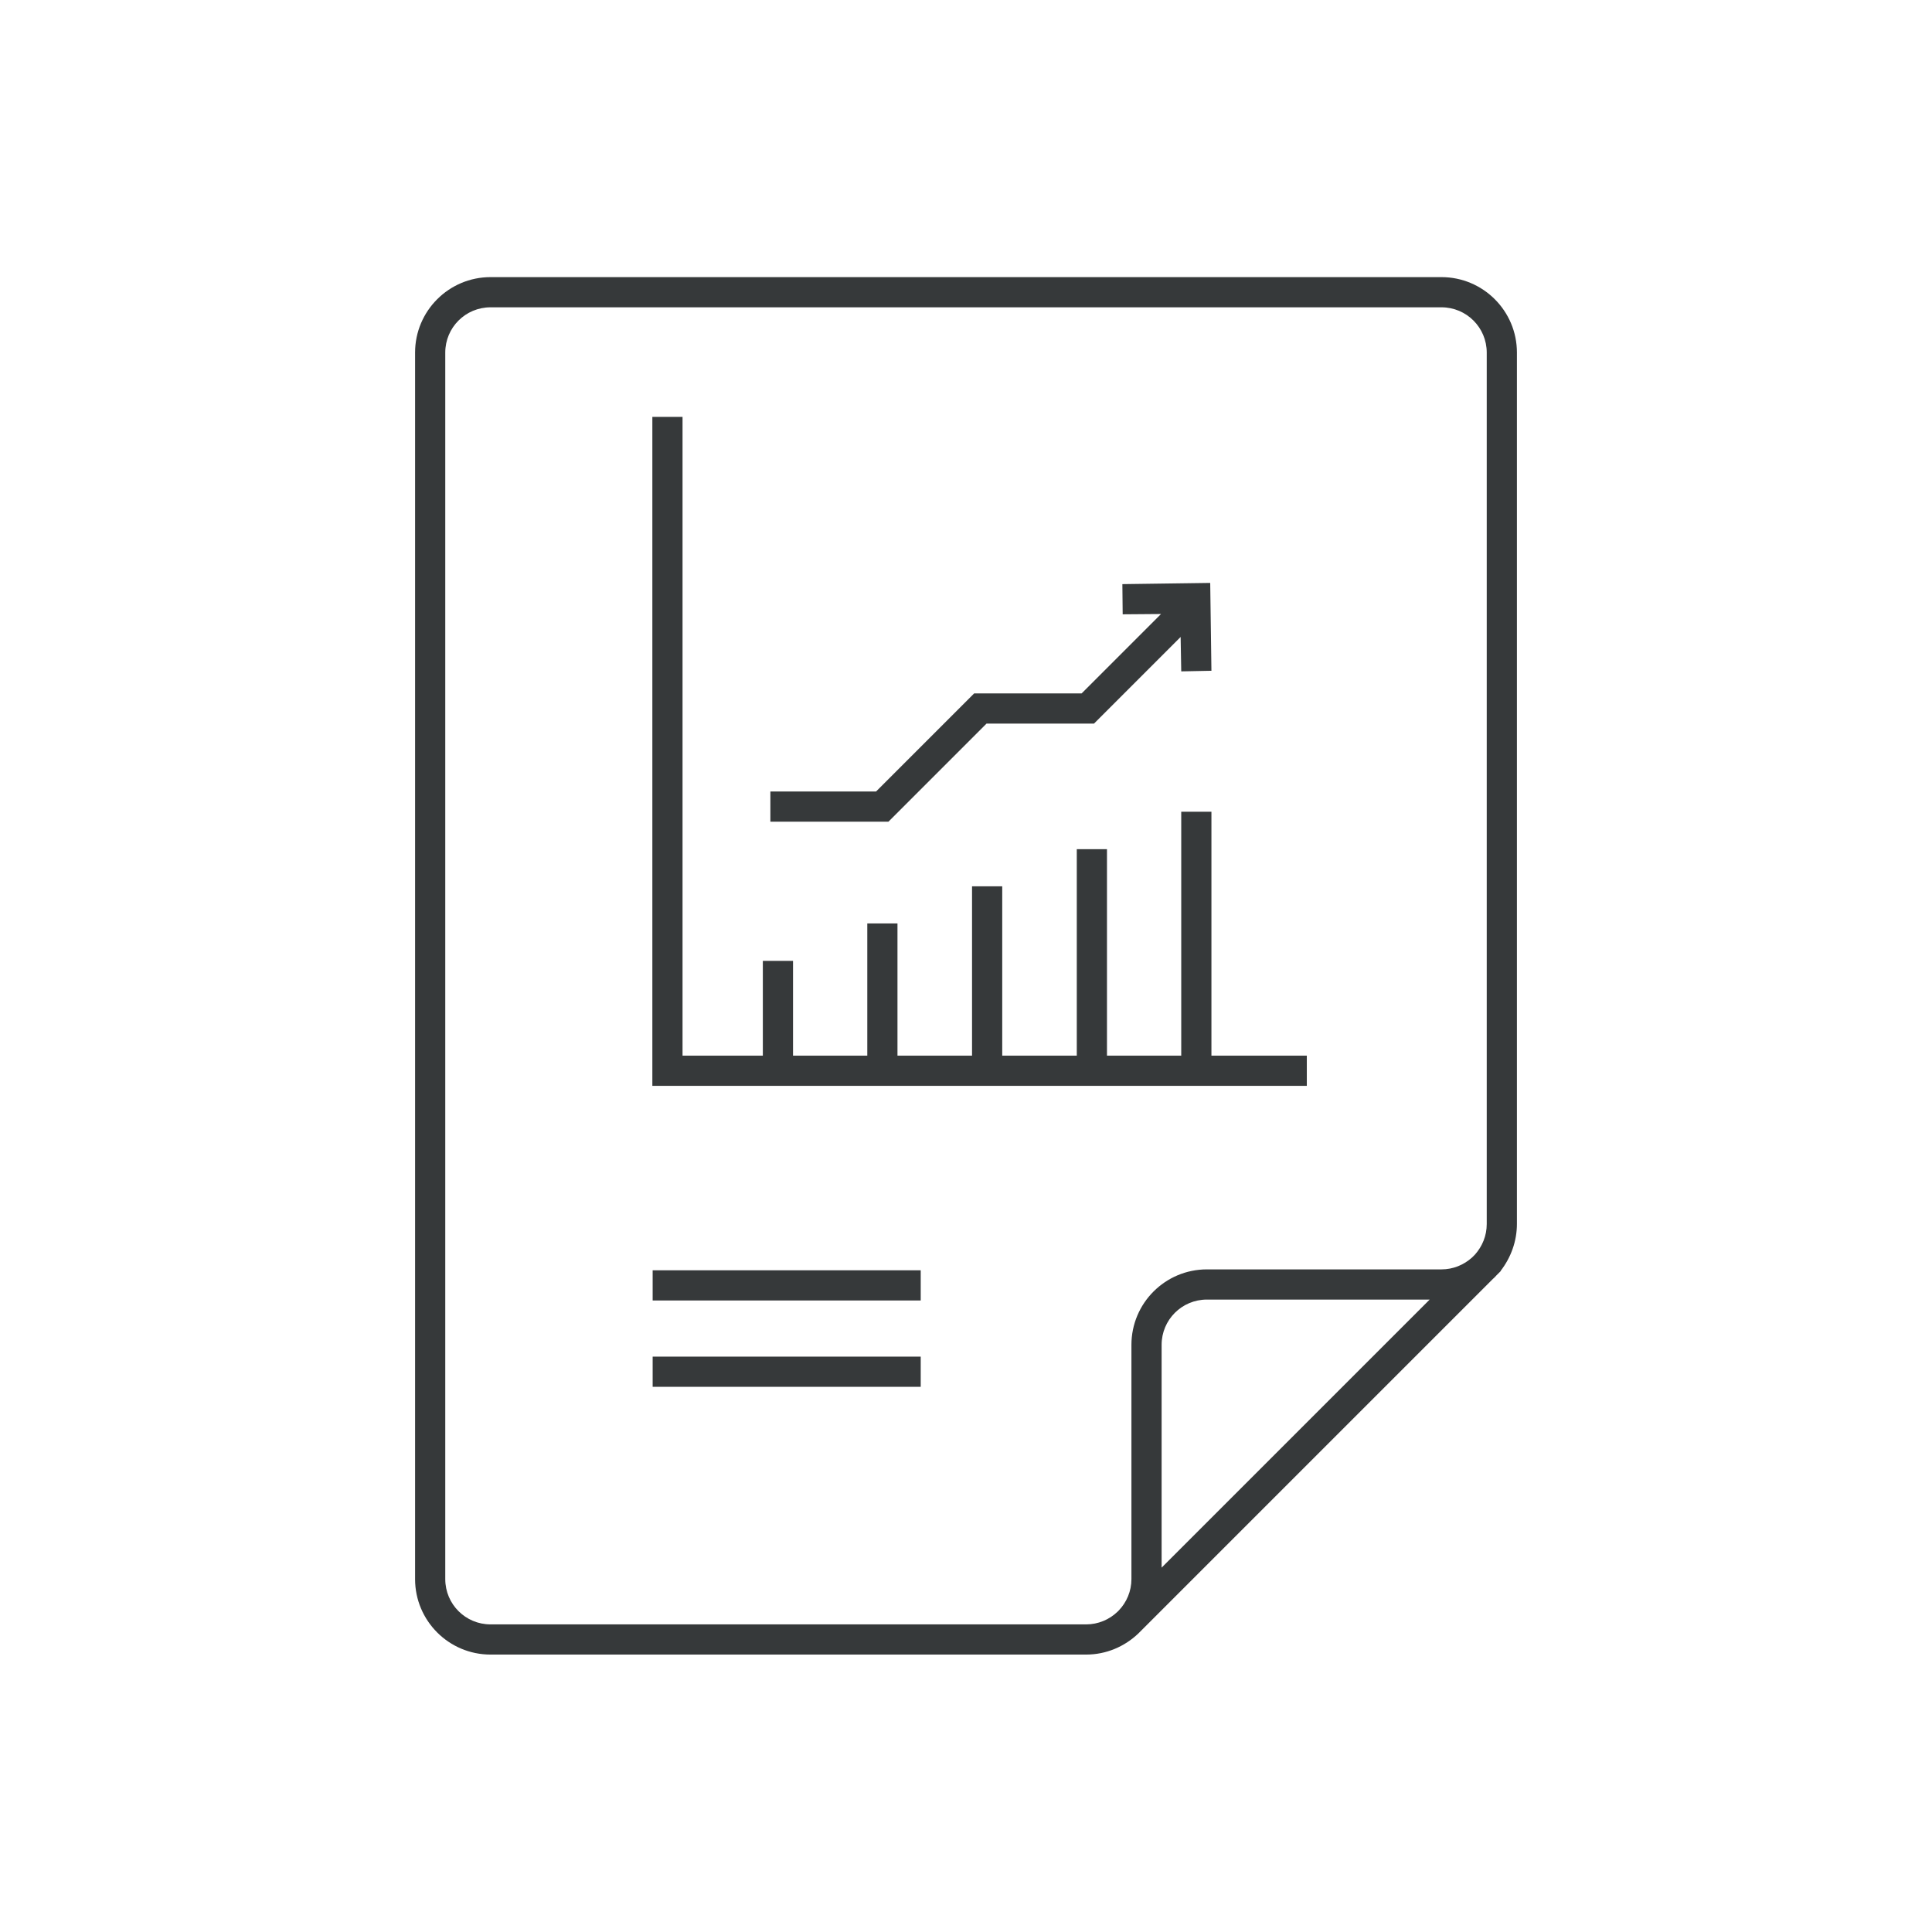
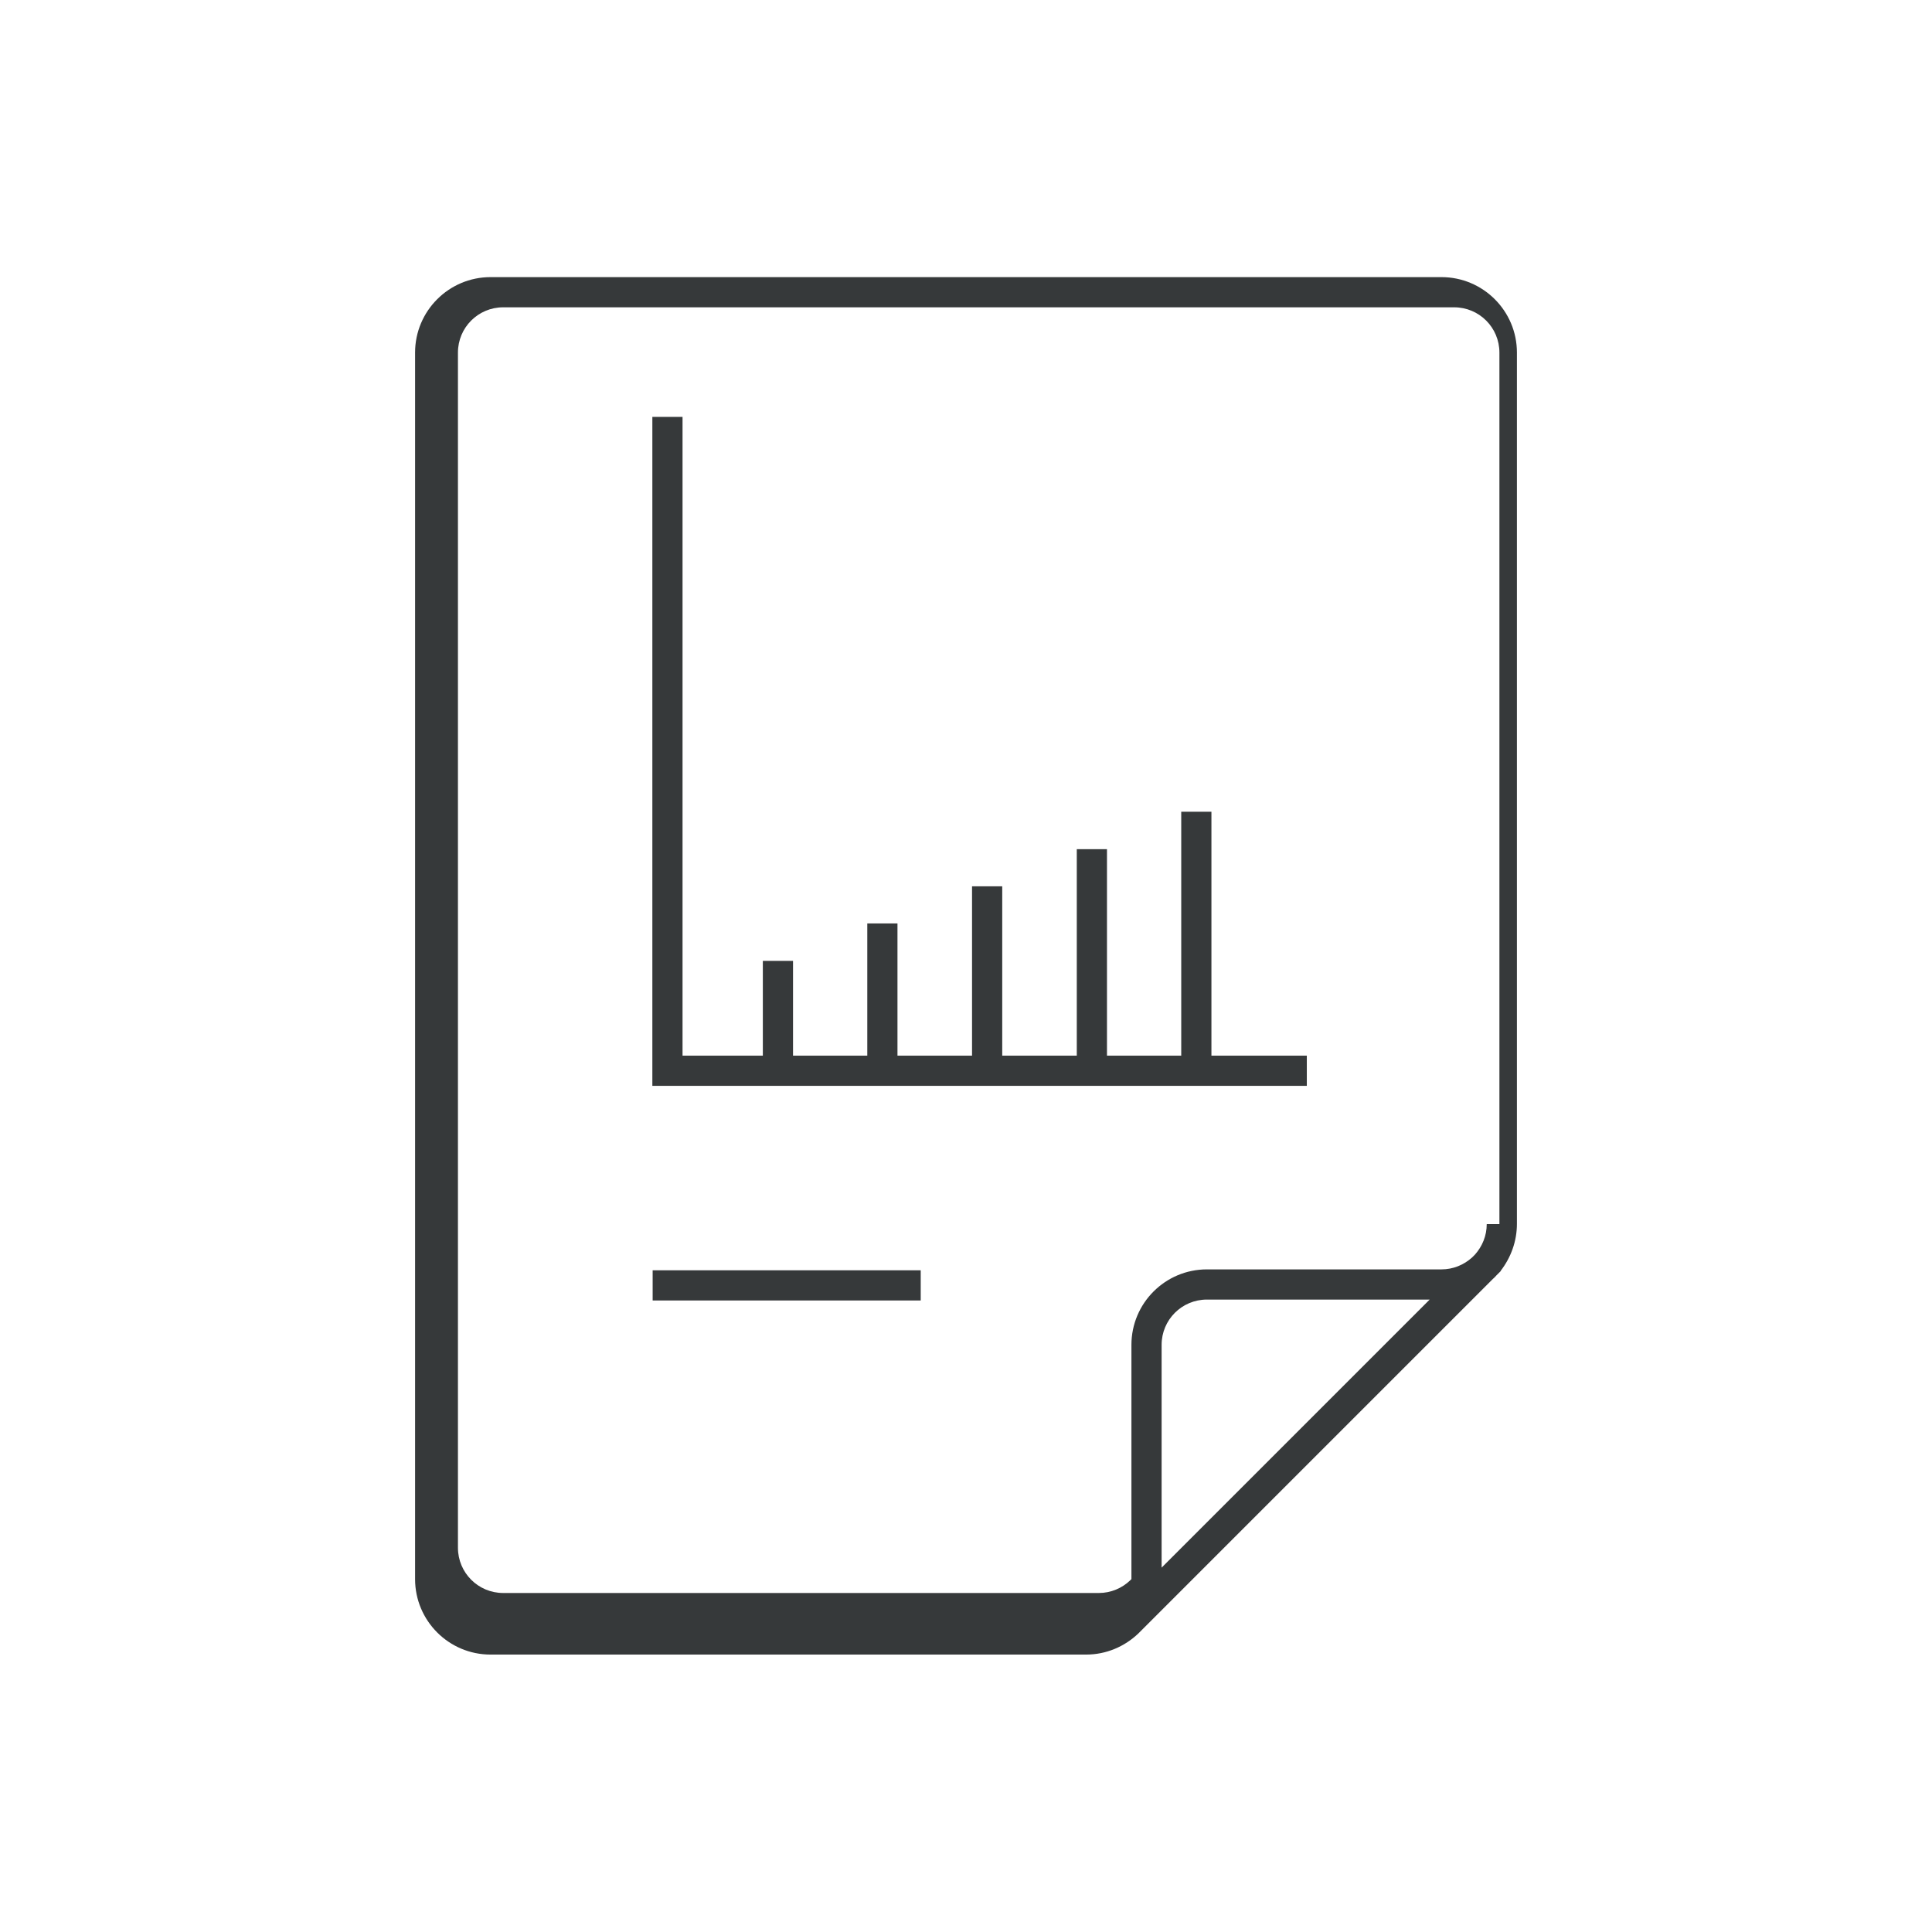
<svg xmlns="http://www.w3.org/2000/svg" id="Icon_Design" viewBox="0 0 64 64">
  <defs>
    <style>.cls-1{fill:#36393a;}</style>
  </defs>
  <rect class="cls-1" x="21.62" y="42.08" width="8.88" height="1" />
-   <rect class="cls-1" x="21.62" y="44.94" width="8.88" height="1" />
  <polygon class="cls-1" points="40.13 26.89 39.13 26.89 39.13 34.97 36.67 34.97 36.67 28.13 35.67 28.13 35.67 34.97 33.2 34.97 33.2 29.36 32.2 29.36 32.2 34.97 29.73 34.97 29.73 30.59 28.73 30.59 28.73 34.97 26.27 34.97 26.27 31.83 25.27 31.83 25.27 34.97 22.61 34.97 22.61 13.81 21.61 13.81 21.61 35.97 43.29 35.97 43.29 34.97 40.13 34.97 40.13 26.89" />
-   <polygon class="cls-1" points="32.68 23.97 36.24 23.97 39.11 21.1 39.13 22.24 40.13 22.22 40.09 19.31 37.18 19.35 37.19 20.35 38.46 20.34 35.83 22.97 32.27 22.97 29.02 26.22 25.52 26.22 25.52 27.22 29.43 27.22 32.68 23.97" />
-   <path class="cls-1" d="m50.25,11.68c0-1.38-1.12-2.5-2.5-2.5h-31.5c-1.38,0-2.5,1.12-2.5,2.5v40.63c0,1.38,1.12,2.5,2.5,2.5h19.73c.67,0,1.28-.27,1.73-.7h0s11.75-11.75,11.75-11.75c.04-.03.07-.07.11-.11l.15-.15h-.01c.34-.44.54-.98.54-1.56V11.68Zm-11.77,40.25v-7.38c0-.83.67-1.5,1.5-1.5h7.38l-8.88,8.88Zm10.77-11.38c0,.39-.15.74-.39,1.01l-.1.1c-.27.24-.62.39-1.01.39h-7.77c-1.38,0-2.5,1.12-2.5,2.5v7.76c0,.4-.16.77-.42,1.04l-.04.04c-.27.26-.64.42-1.04.42h-19.73c-.83,0-1.5-.67-1.5-1.5V11.68c0-.83.67-1.5,1.5-1.5h31.5c.83,0,1.5.67,1.5,1.5v28.87Z" />
+   <path class="cls-1" d="m50.25,11.68c0-1.38-1.12-2.5-2.5-2.5h-31.5c-1.38,0-2.5,1.12-2.5,2.5v40.63c0,1.38,1.12,2.5,2.5,2.5h19.73c.67,0,1.28-.27,1.73-.7h0s11.75-11.75,11.75-11.75c.04-.03.07-.07.11-.11l.15-.15h-.01c.34-.44.54-.98.54-1.56V11.68Zm-11.77,40.25v-7.38c0-.83.67-1.5,1.5-1.5h7.38l-8.88,8.88Zm10.77-11.38c0,.39-.15.74-.39,1.01l-.1.1c-.27.24-.62.39-1.01.39h-7.77c-1.38,0-2.5,1.12-2.5,2.5v7.76l-.04.04c-.27.26-.64.42-1.04.42h-19.73c-.83,0-1.5-.67-1.5-1.5V11.68c0-.83.67-1.5,1.5-1.5h31.5c.83,0,1.5.67,1.5,1.5v28.87Z" />
</svg>